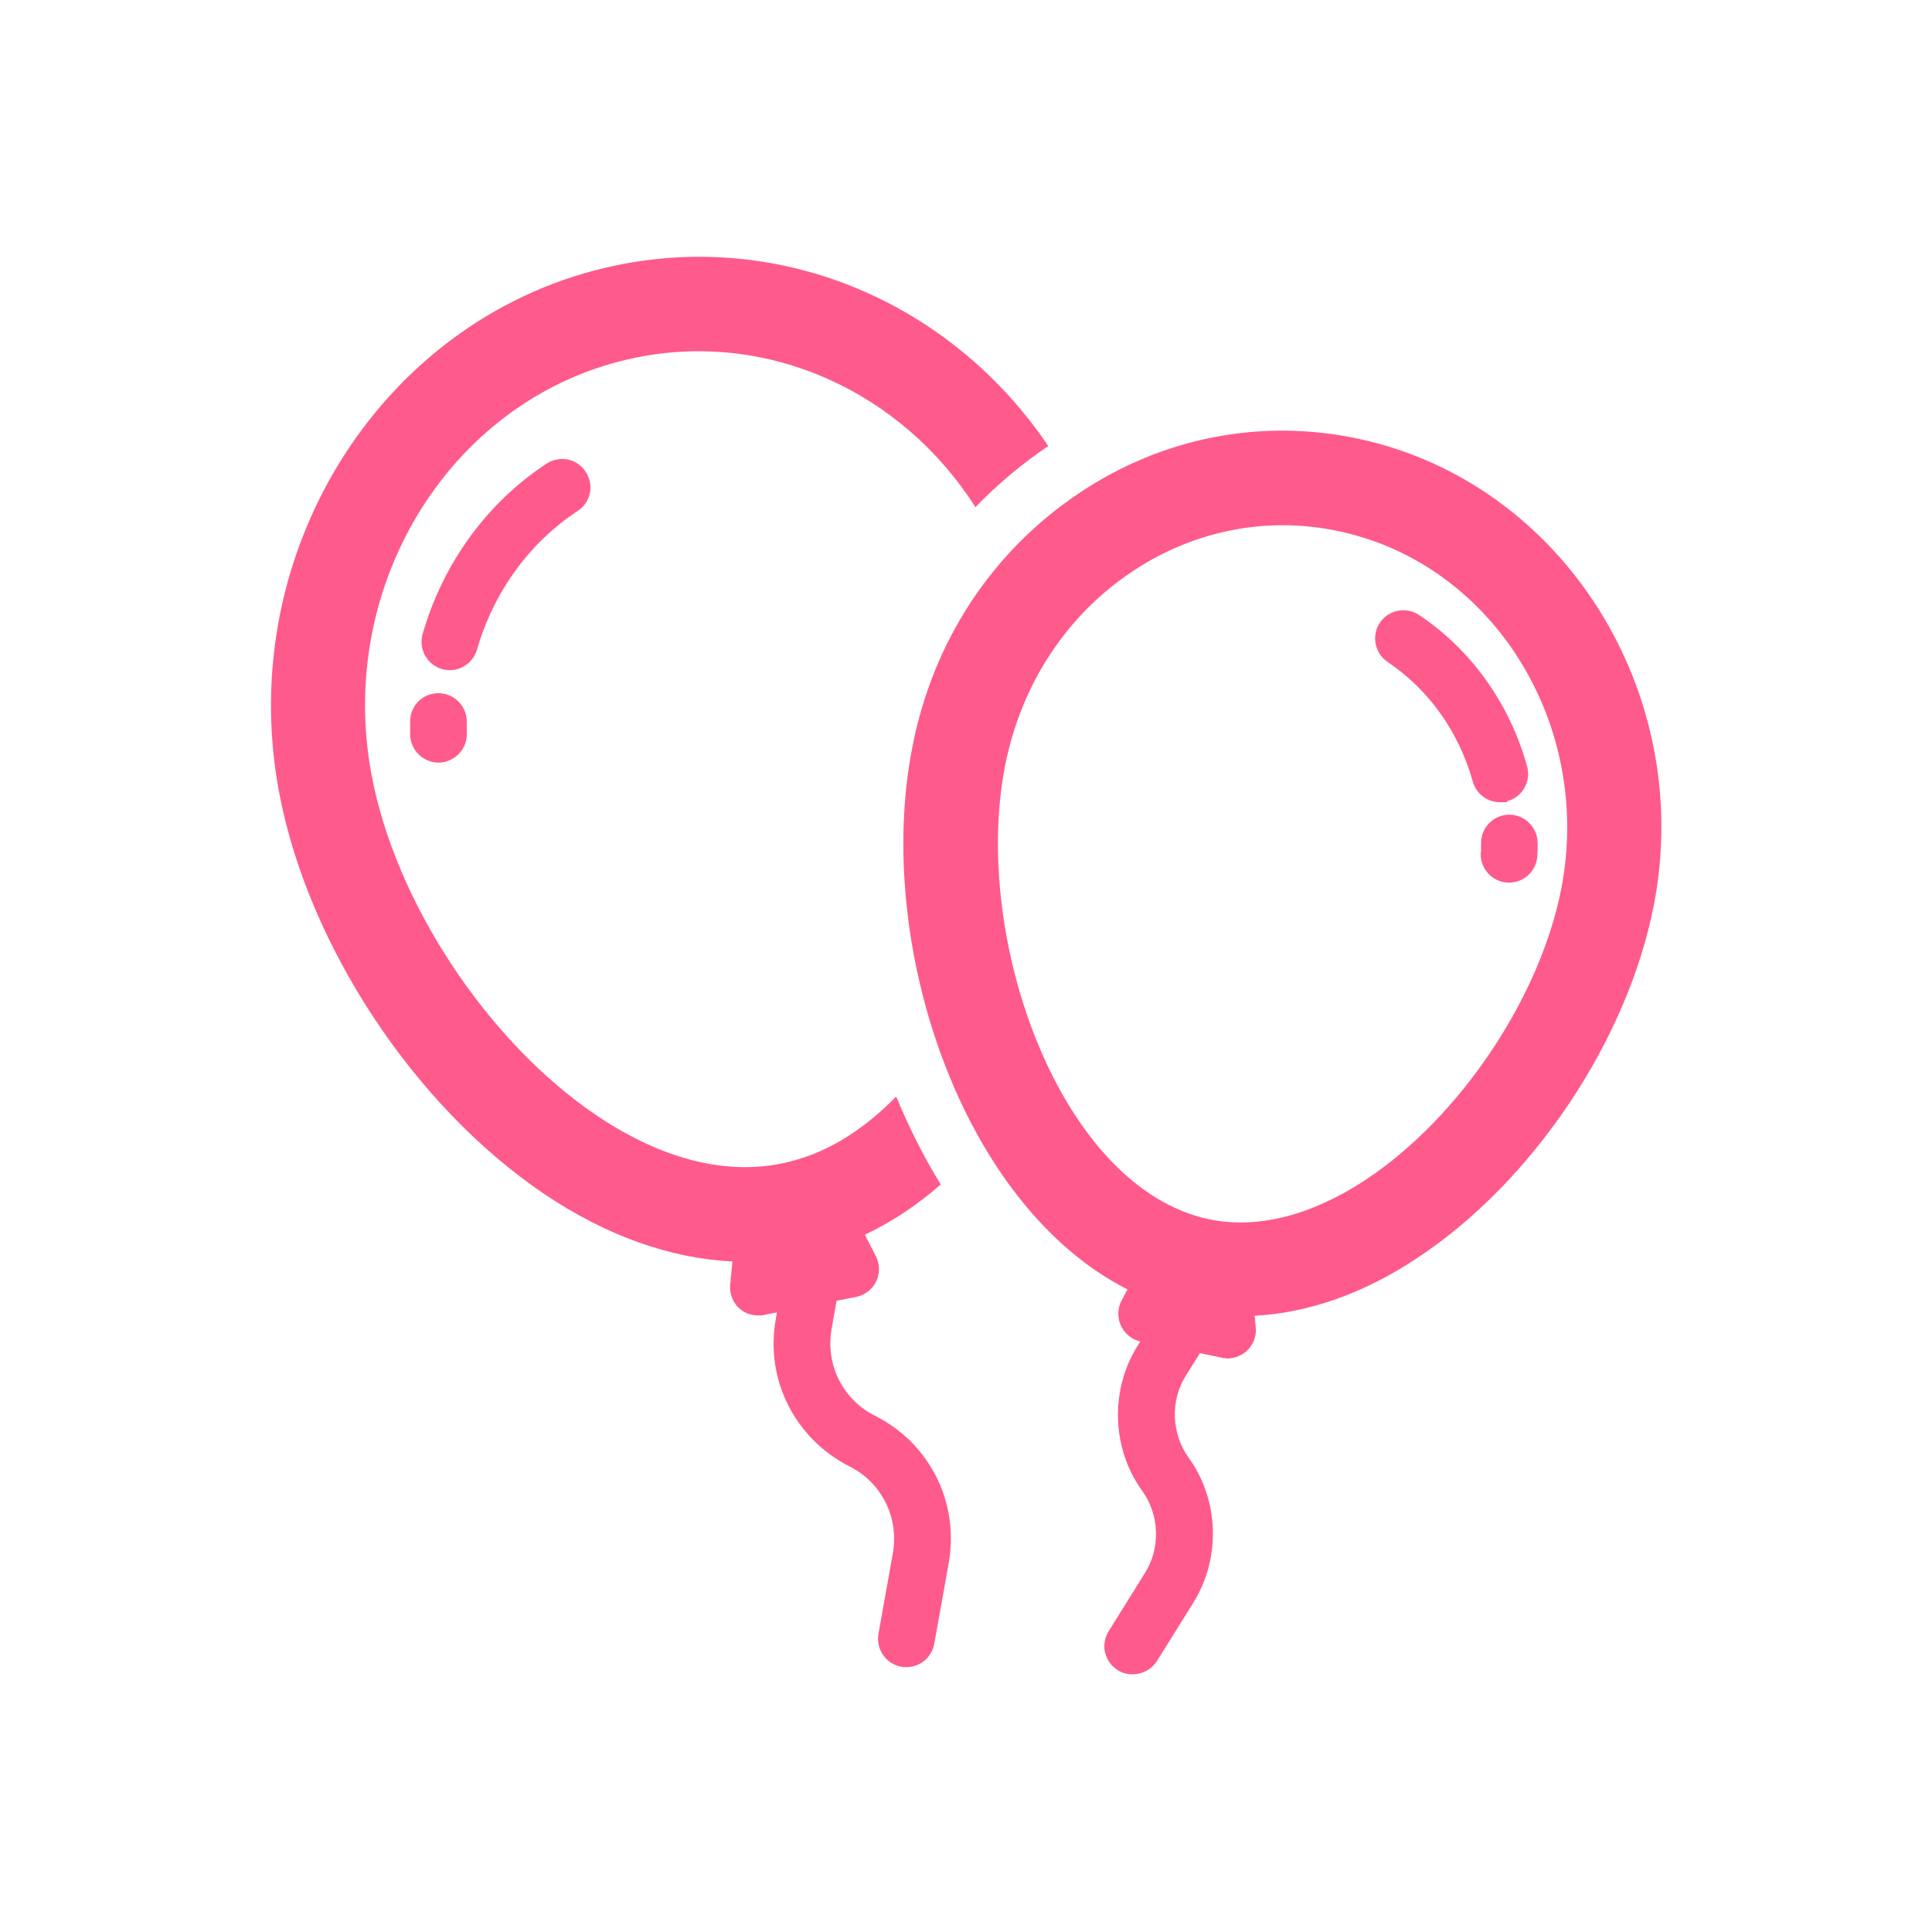
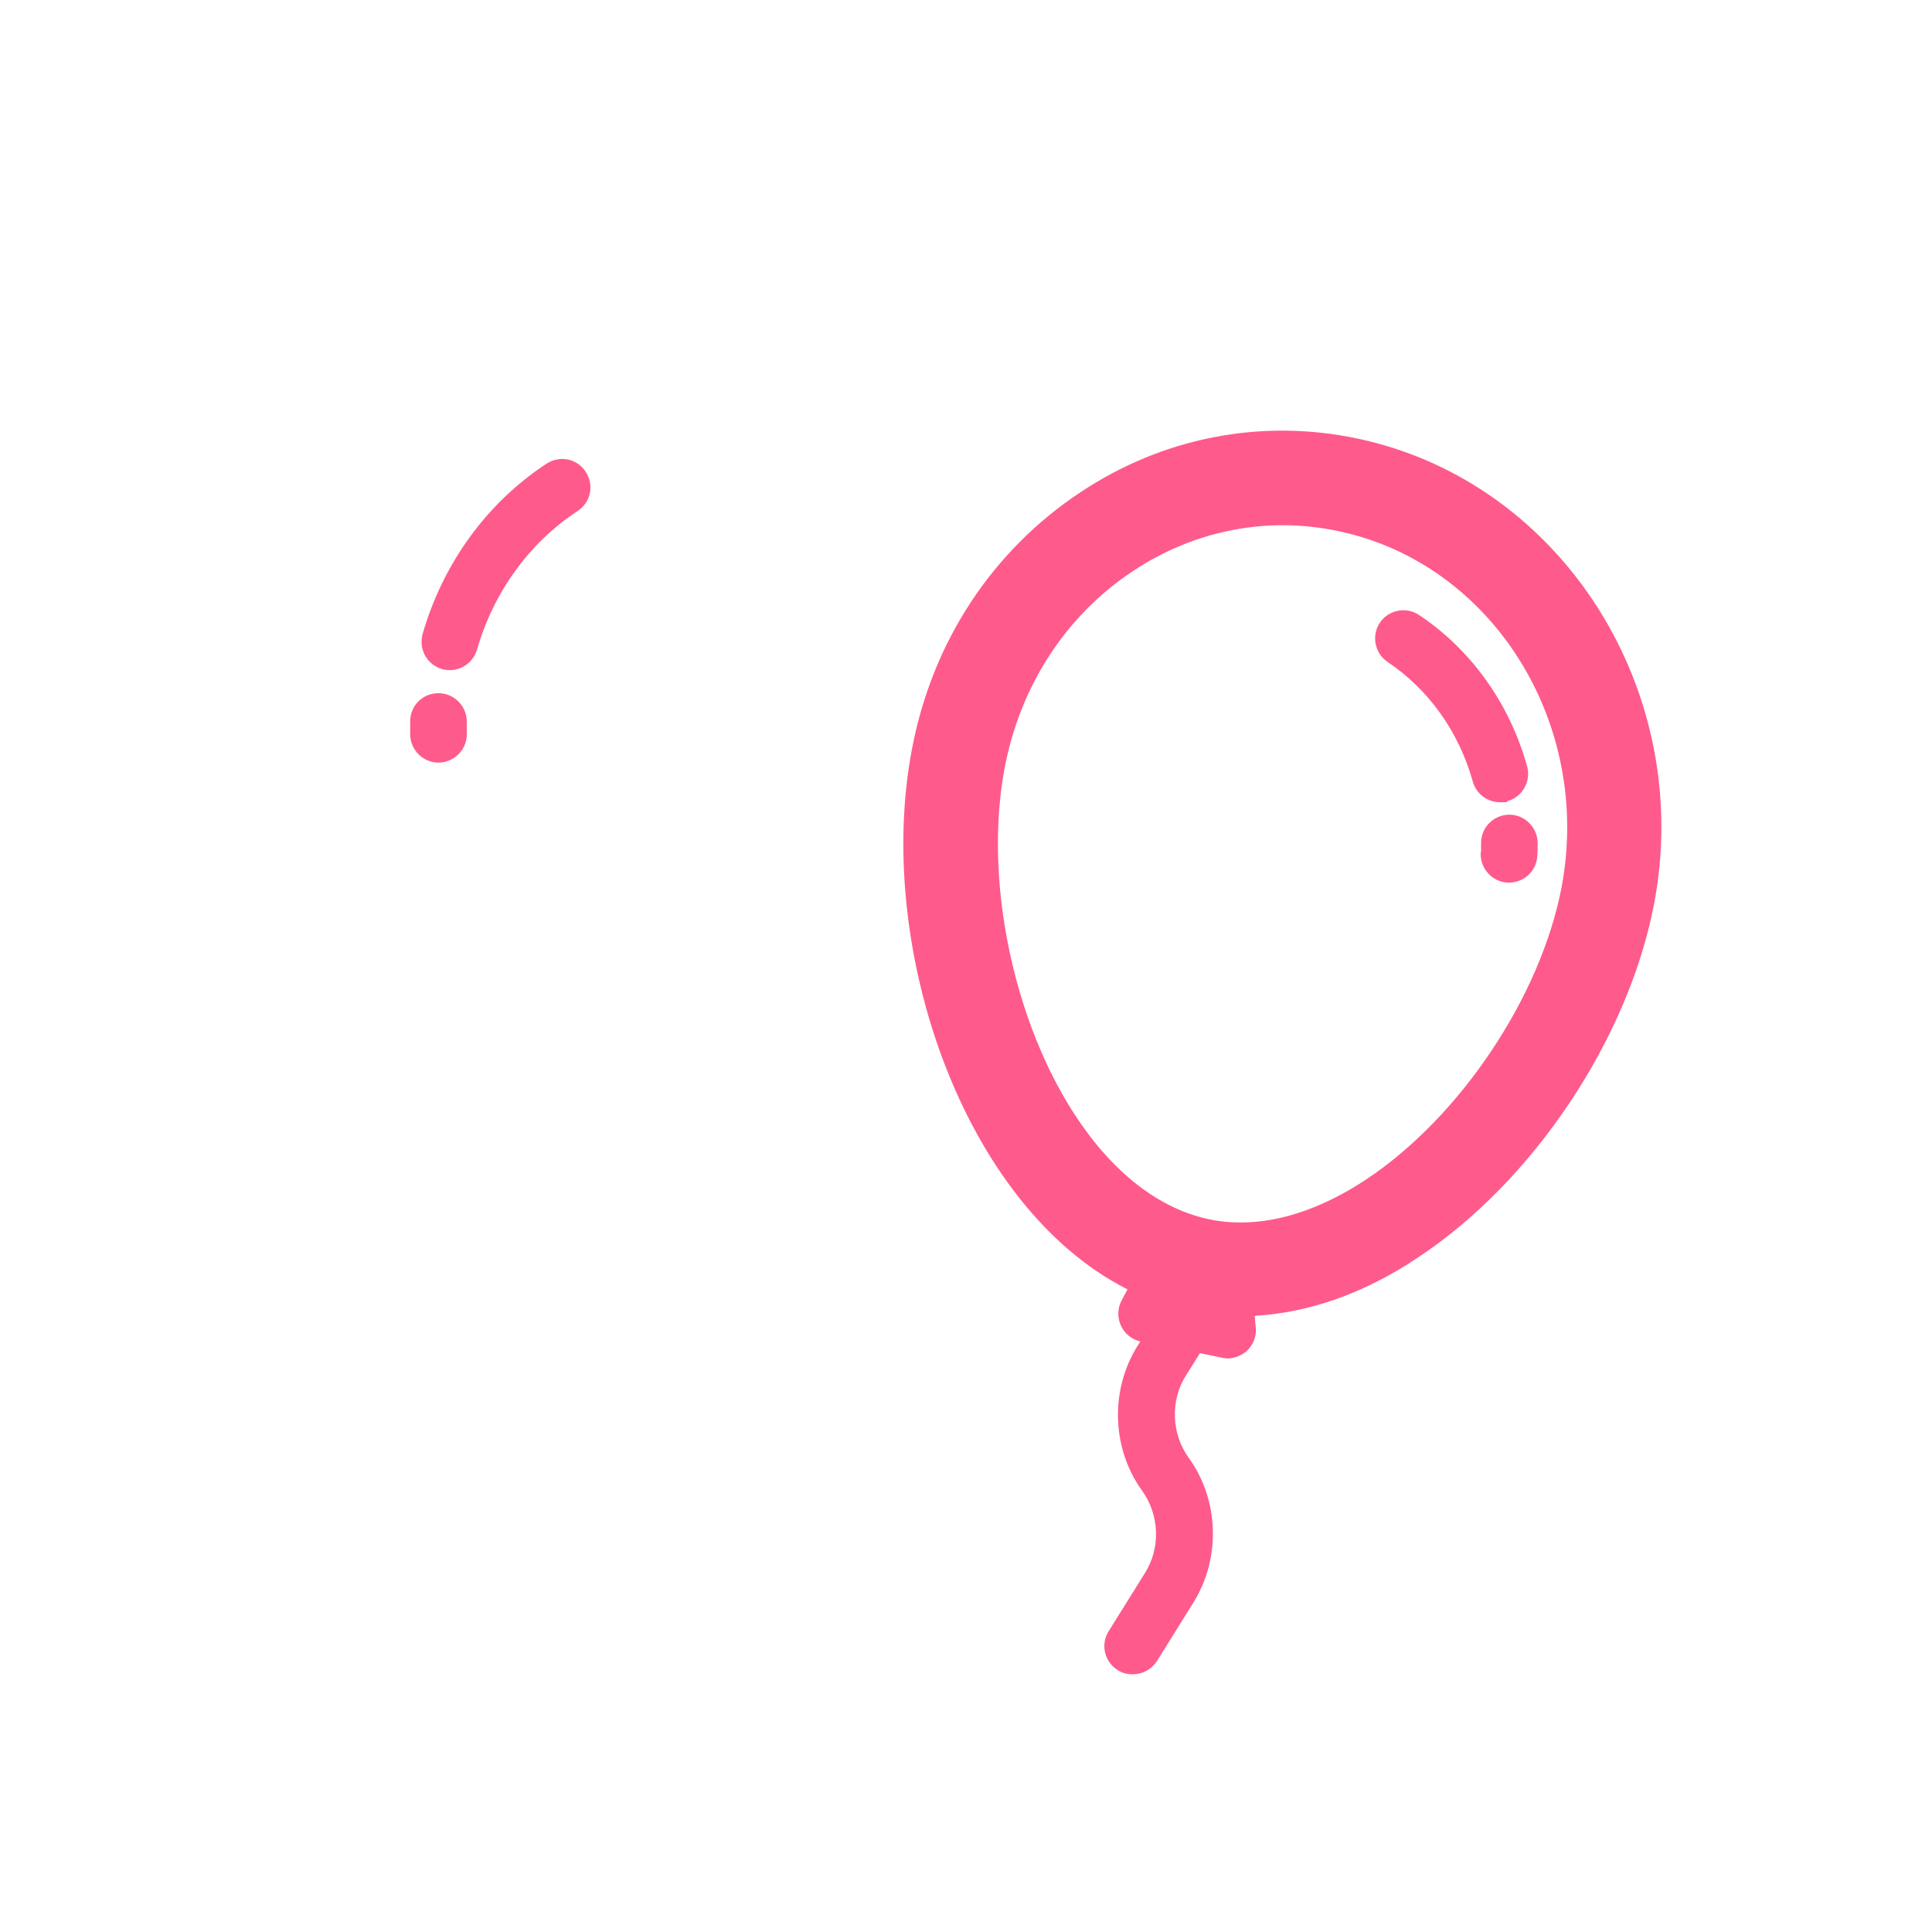
<svg xmlns="http://www.w3.org/2000/svg" version="1.1" viewBox="0 0 512 512">
  <defs>
    <style>
      .cls-1 {
        fill: #ffebeb;
      }

      .cls-2 {
        fill: #ff5a8c;
      }

      .cls-3 {
        display: none;
      }
    </style>
  </defs>
  <g>
    <g id="Ebene_1">
      <g id="Layer_2" class="cls-3">
        <rect class="cls-1" width="512" height="512" />
      </g>
      <g id="Layer_4">
        <g>
          <path class="cls-2" d="M116.2,183.7h0c-4.2,0-7.5,3.3-7.5,7.5s0,2.5,0,3.7c.2,4,3.5,7.2,7.5,7.2h.3c4.1-.2,7.4-3.7,7.2-7.8,0-1,0-2,0-3.1,0-4.1-3.4-7.5-7.5-7.5Z" />
          <path class="cls-2" d="M126.4,172.2c4.4-15.3,13.9-28.4,26.7-36.8,3.5-2.3,4.4-6.9,2.1-10.4-2.3-3.5-6.9-4.4-10.4-2.1-15.8,10.4-27.4,26.4-32.8,45.1-1.1,4,1.1,8.1,5.1,9.3.7.2,1.4.3,2.1.3,3.2,0,6.2-2.1,7.2-5.4Z" />
-           <path class="cls-2" d="M231.9,375.2c-8.6-4.3-13.2-13.6-11.5-23.1l1.3-7.4,5.2-1c2.3-.5,4.3-2,5.3-4.1s1-4.6-.1-6.7l-2.9-5.7c7-3.3,13.7-7.7,20.1-13.3-4.5-7.3-8.4-15.1-11.8-23.3-9.3,9.5-19.4,15.5-30.2,17.7-19.2,4-37.4-4.7-49.2-12.7-28.9-19.5-53.5-56.7-59.7-90.6-9.4-50.9,22-100.4,70-110.2,34.9-7.2,70.4,8.7,90.1,39.6,5.8-6,12.2-11.4,19.3-16.2-25.6-37.9-70.2-57-114.4-47.9-61.2,12.6-101.4,75.1-89.5,139.3,7.5,40.6,35.8,83.5,70.3,106.8,16.5,11.1,33.4,17.1,49.9,17.9l-.6,6.2c-.2,2.3.7,4.7,2.4,6.2,1.4,1.3,3.2,1.9,5,1.9s1,0,1.4-.1l3.6-.7-.3,1.7c-2.9,16,5,31.7,19.5,39.1,8.6,4.3,13.2,13.6,11.5,23.1l-3.8,21.3c-.7,4.1,2,8,6.1,8.7.4.1.9.1,1.3.1,3.6,0,6.7-2.5,7.4-6.2l3.8-21.3c2.9-16.1-5-31.8-19.5-39.1Z" />
          <path class="cls-2" d="M400,215.9c-4.1,0-7.5,3.3-7.5,7.5s0,1.7-.1,2.6c-.2,4.1,3,7.7,7.1,7.9h.4c4,0,7.3-3.1,7.5-7.1.1-1.1.1-2.2.1-3.3,0-4.2-3.4-7.6-7.5-7.6h0Z" />
          <path class="cls-2" d="M376.1,163c-3.4-2.3-8.1-1.4-10.4,2s-1.4,8.1,2,10.4c10.9,7.3,18.9,18.5,22.6,31.7.9,3.3,3.9,5.5,7.2,5.5s1.4-.1,2-.3c4-1.1,6.3-5.3,5.2-9.2-4.6-16.6-14.8-30.9-28.6-40.1Z" />
          <path class="cls-2" d="M360.1,116.3c-25.5-5.5-51.7-.5-73.7,14.1-23.4,15.5-39.3,39.6-44.7,68-10,52,13.2,121.1,57.1,143.3l-1.6,3c-1.1,2.1-1.1,4.6-.1,6.7s2.9,3.6,5.1,4.1l-.7,1.1c-7.4,11.8-6.9,27.3,1.2,38.5,4.6,6.4,4.9,15.2.7,21.8l-9.6,15.4c-2.2,3.5-1.1,8.1,2.4,10.3,1.2.8,2.6,1.1,4,1.1,2.5,0,4.9-1.2,6.4-3.5l9.6-15.4c7.4-11.8,6.9-27.3-1.2-38.5-4.6-6.4-4.9-15.2-.7-21.8l3.7-5.9,5.8,1.2c.5.1,1,.2,1.5.2,1.8,0,3.6-.7,5-1.9,1.8-1.6,2.7-3.9,2.5-6.2l-.3-3.2c14.3-.8,29-5.9,43.2-15.4,30.6-20.2,55.7-57.8,62.6-93.5,10.9-56.4-24.2-111.9-78.2-123.5ZM413.8,235.3c-5.6,29-26.9,60.8-51.8,77.3-10.1,6.7-25.5,13.9-41.7,10.5-39.2-8.4-62.8-74-54-119.9,4.2-21.7,16.3-40.2,34-51.9,16.3-10.8,35.7-14.6,54.6-10.5,40.8,8.7,67.2,51.1,58.9,94.5Z" />
        </g>
      </g>
    </g>
  </g>
</svg>